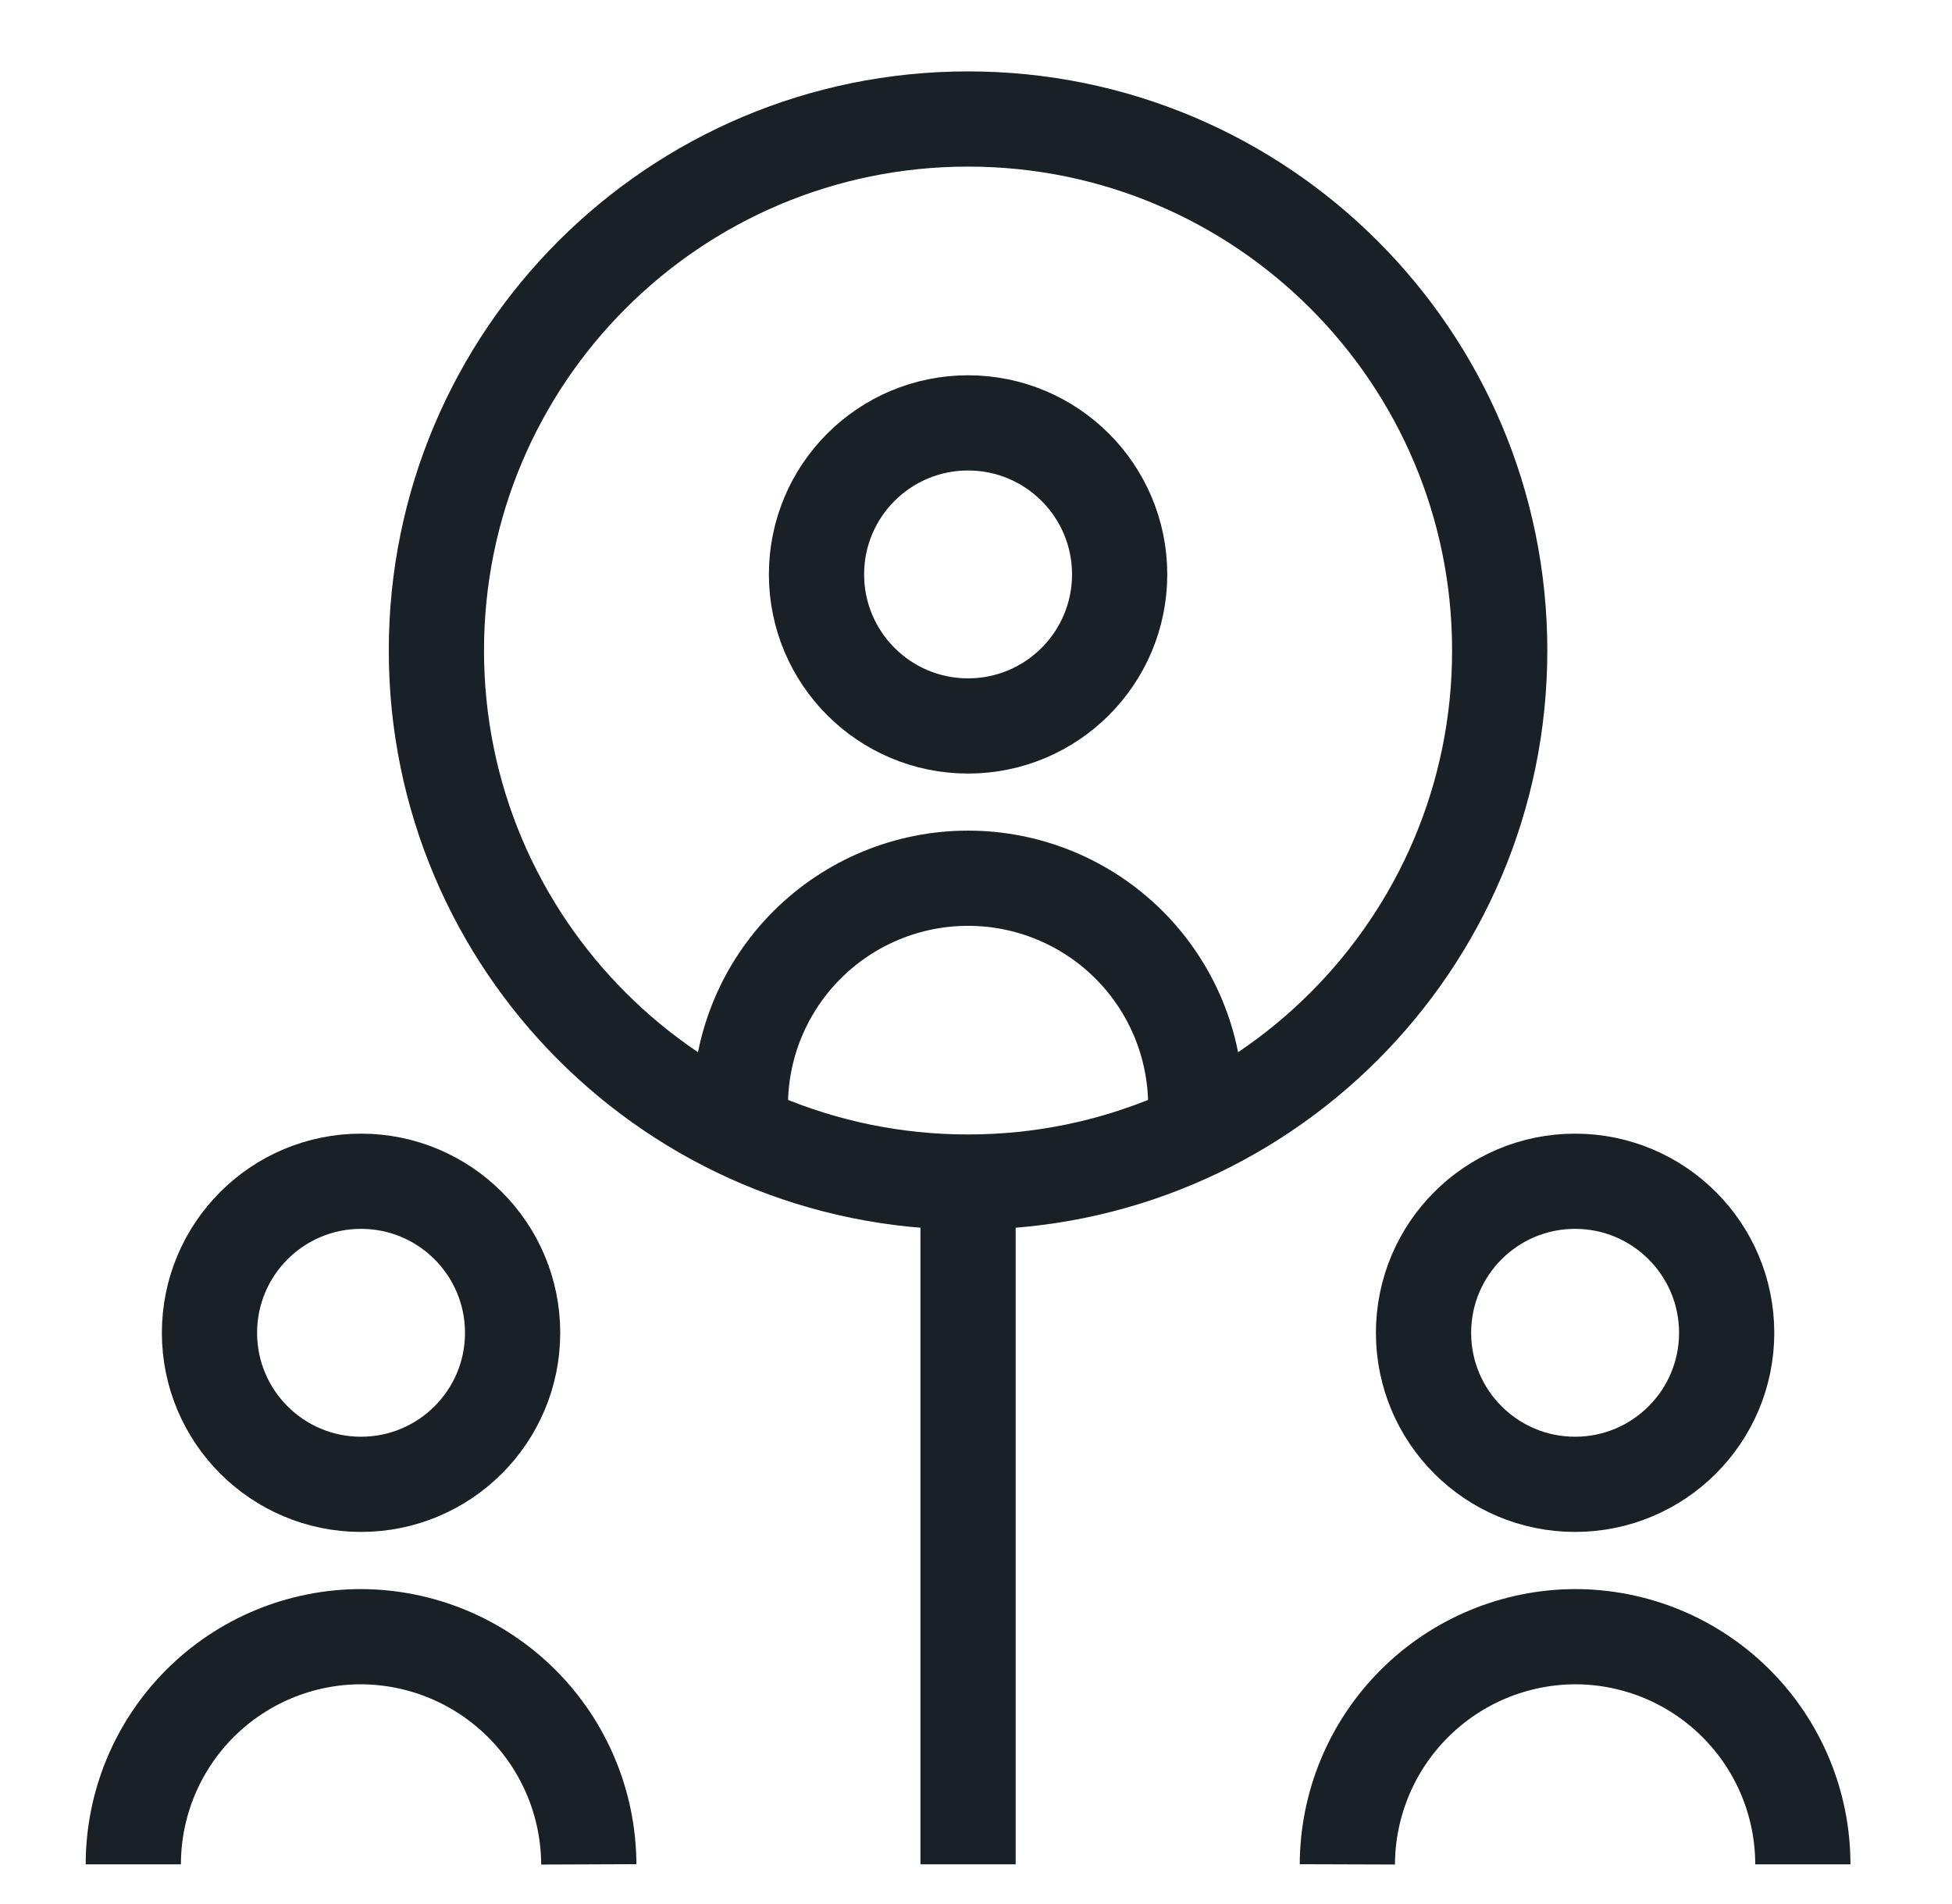
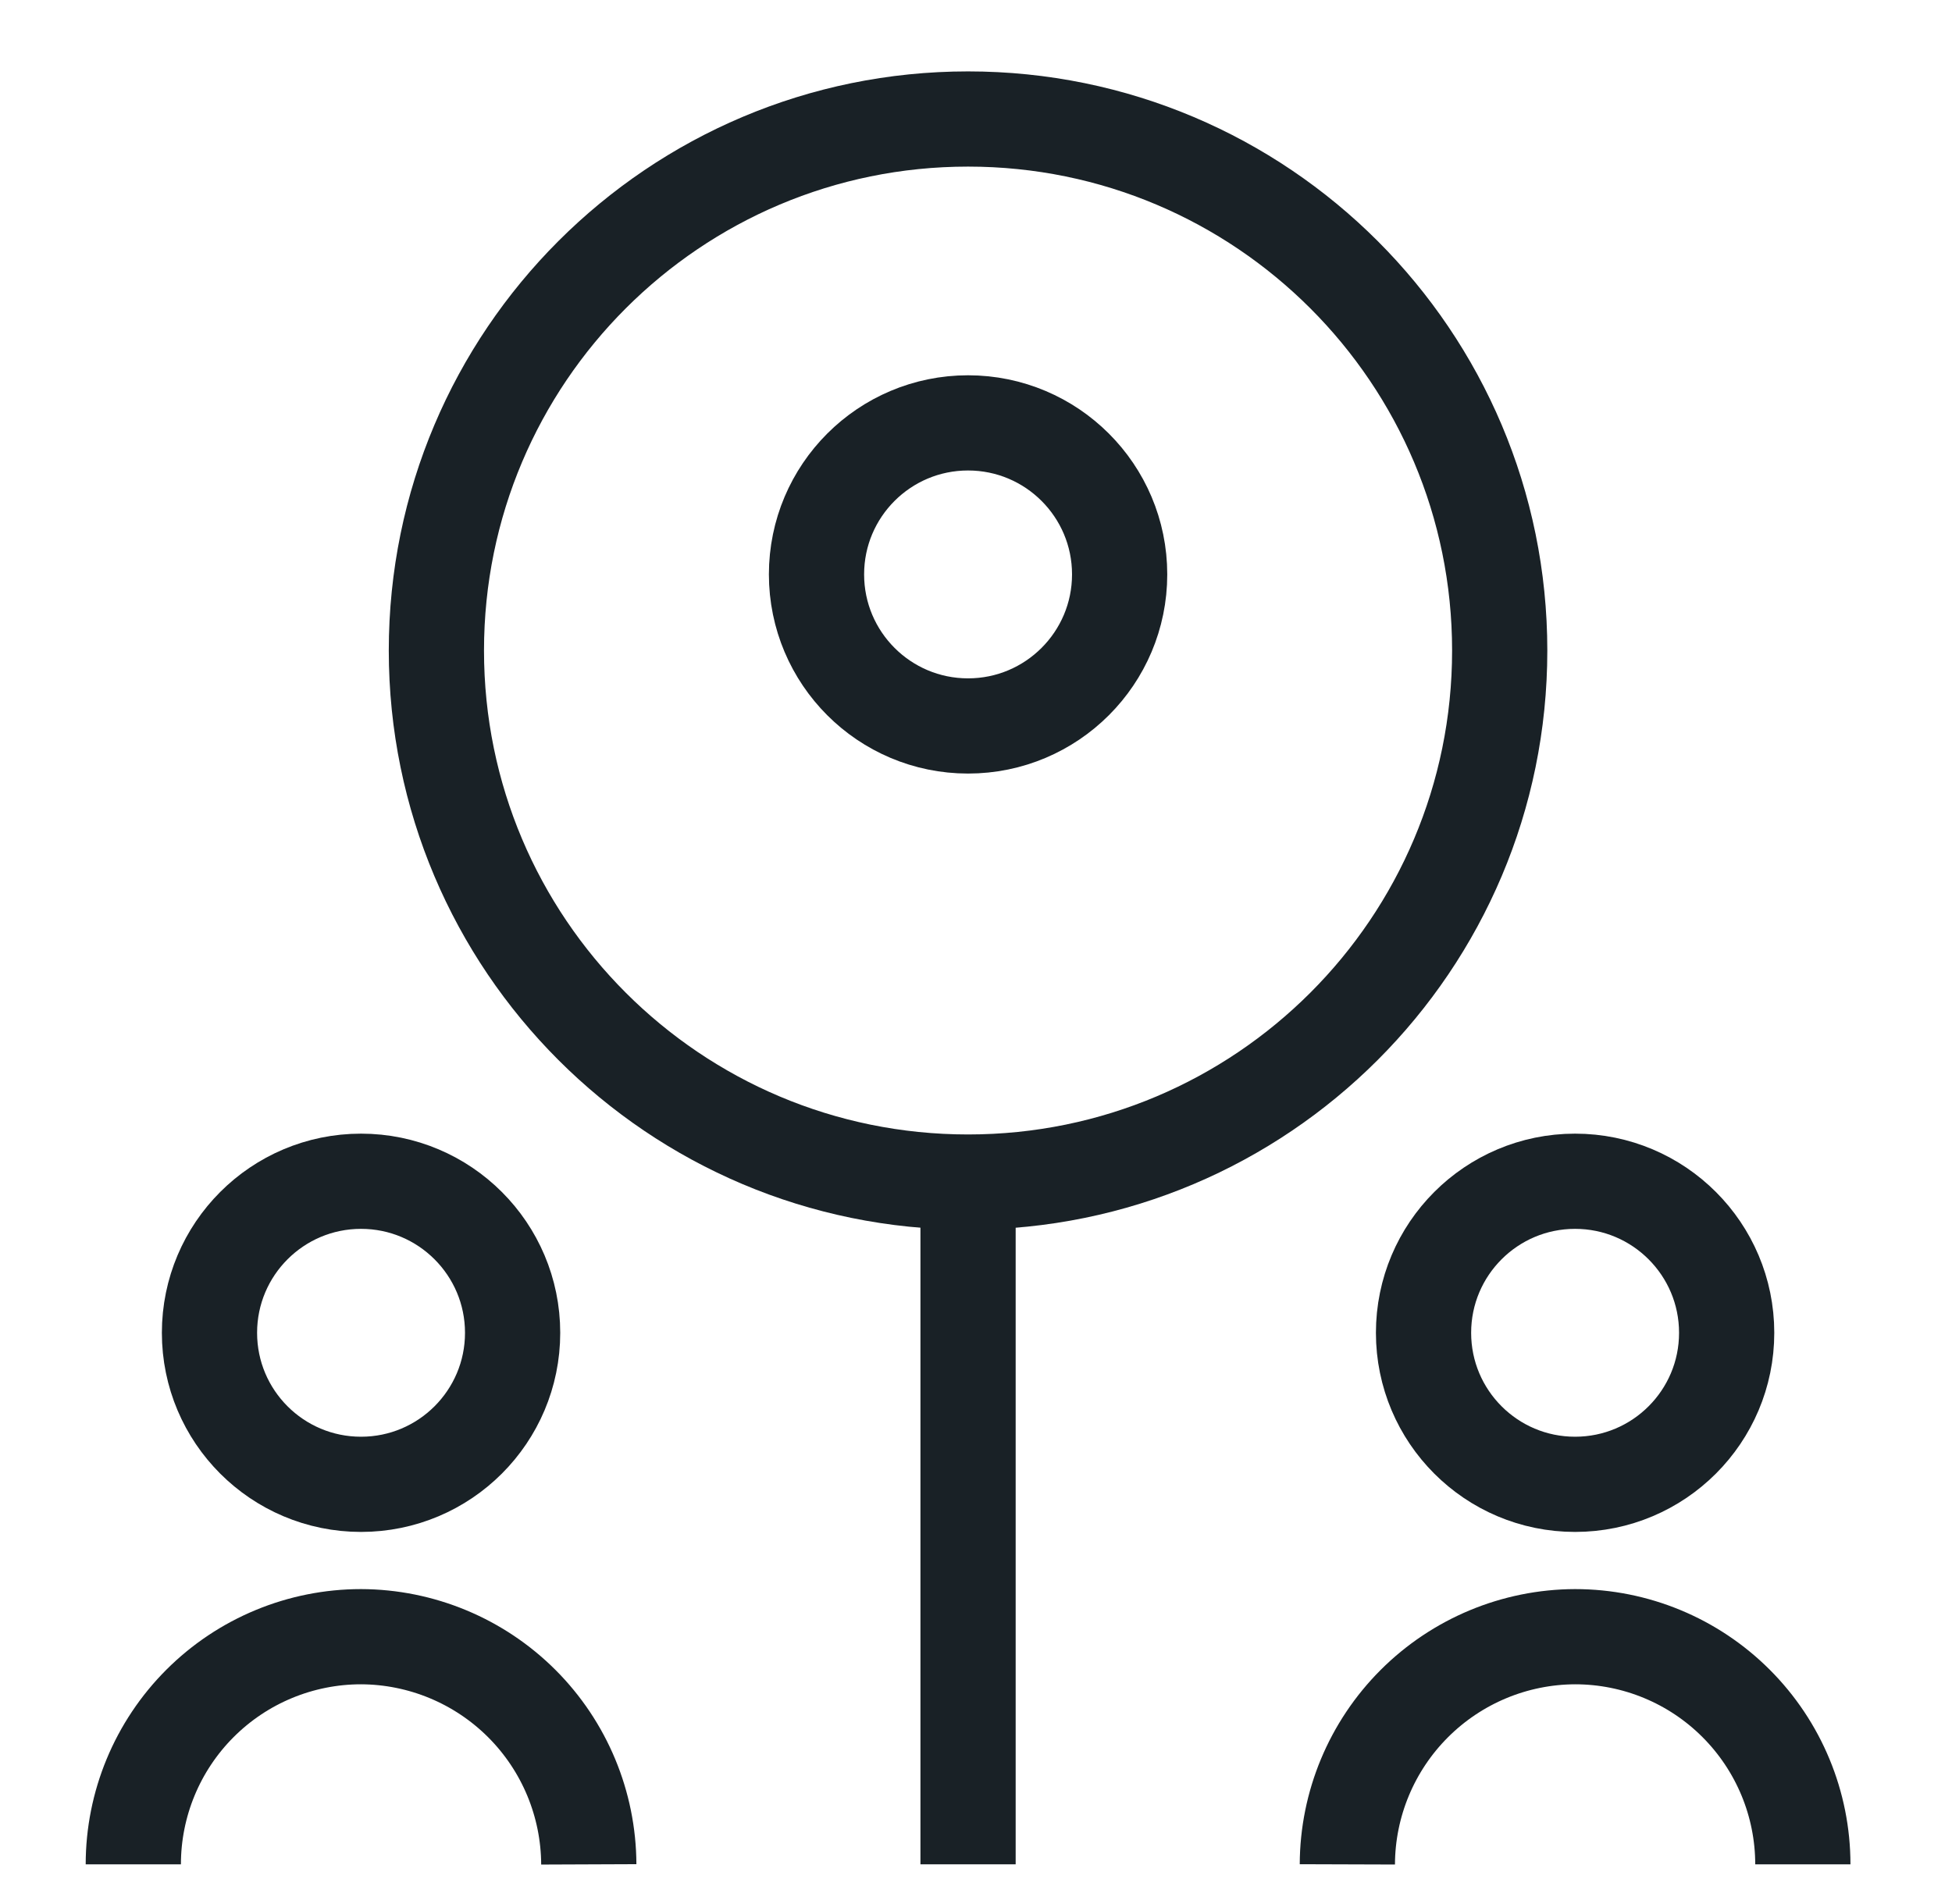
<svg xmlns="http://www.w3.org/2000/svg" width="41" height="40" viewBox="0 0 41 40" fill="none">
  <path d="M33.083 31.183C34.841 31.183 36.267 29.758 36.267 28C36.267 26.242 34.841 24.816 33.083 24.816C31.325 24.816 29.9 26.242 29.9 28C29.9 29.758 31.325 31.183 33.083 31.183Z" stroke="#192126" stroke-width="2" stroke-miterlimit="10" />
  <path d="M2.8 39.167C2.8 37.898 3.304 36.682 4.201 35.785C5.098 34.888 6.315 34.384 7.583 34.384C8.85 34.388 10.065 34.894 10.961 35.79C11.857 36.686 12.362 37.9 12.367 39.167" stroke="#192126" stroke-width="2" stroke-miterlimit="10" />
  <path d="M28.3 39.167C28.304 37.9 28.81 36.686 29.706 35.79C30.602 34.894 31.816 34.388 33.083 34.384C34.352 34.384 35.568 34.888 36.465 35.785C37.362 36.682 37.867 37.898 37.867 39.167" stroke="#192126" stroke-width="2" stroke-miterlimit="10" />
  <path d="M7.583 31.183C9.341 31.183 10.767 29.758 10.767 28C10.767 26.242 9.341 24.816 7.583 24.816C5.825 24.816 4.4 26.242 4.4 28C4.4 29.758 5.825 31.183 7.583 31.183Z" stroke="#192126" stroke-width="2" stroke-miterlimit="10" />
  <path d="M20.333 15.251C22.091 15.251 23.517 13.825 23.517 12.067C23.517 10.309 22.091 8.884 20.333 8.884C18.575 8.884 17.15 10.309 17.15 12.067C17.15 13.825 18.575 15.251 20.333 15.251Z" stroke="#192126" stroke-width="2" stroke-miterlimit="10" />
-   <path d="M15.55 23.217C15.554 21.951 16.06 20.738 16.957 19.845C17.853 18.952 19.067 18.45 20.333 18.45C21.599 18.45 22.813 18.952 23.71 19.845C24.606 20.738 25.112 21.951 25.116 23.217" stroke="#192126" stroke-width="2" stroke-miterlimit="10" />
  <path d="M20.333 24.833C26.5 24.833 31.5 19.834 31.5 13.667C31.5 7.499 26.5 2.5 20.333 2.5C14.166 2.5 9.166 7.499 9.166 13.667C9.166 19.834 14.166 24.833 20.333 24.833Z" stroke="#192126" stroke-width="2" stroke-miterlimit="10" />
  <path d="M20.333 39.166V24.816" stroke="#192126" stroke-width="2" stroke-miterlimit="10" />
</svg>